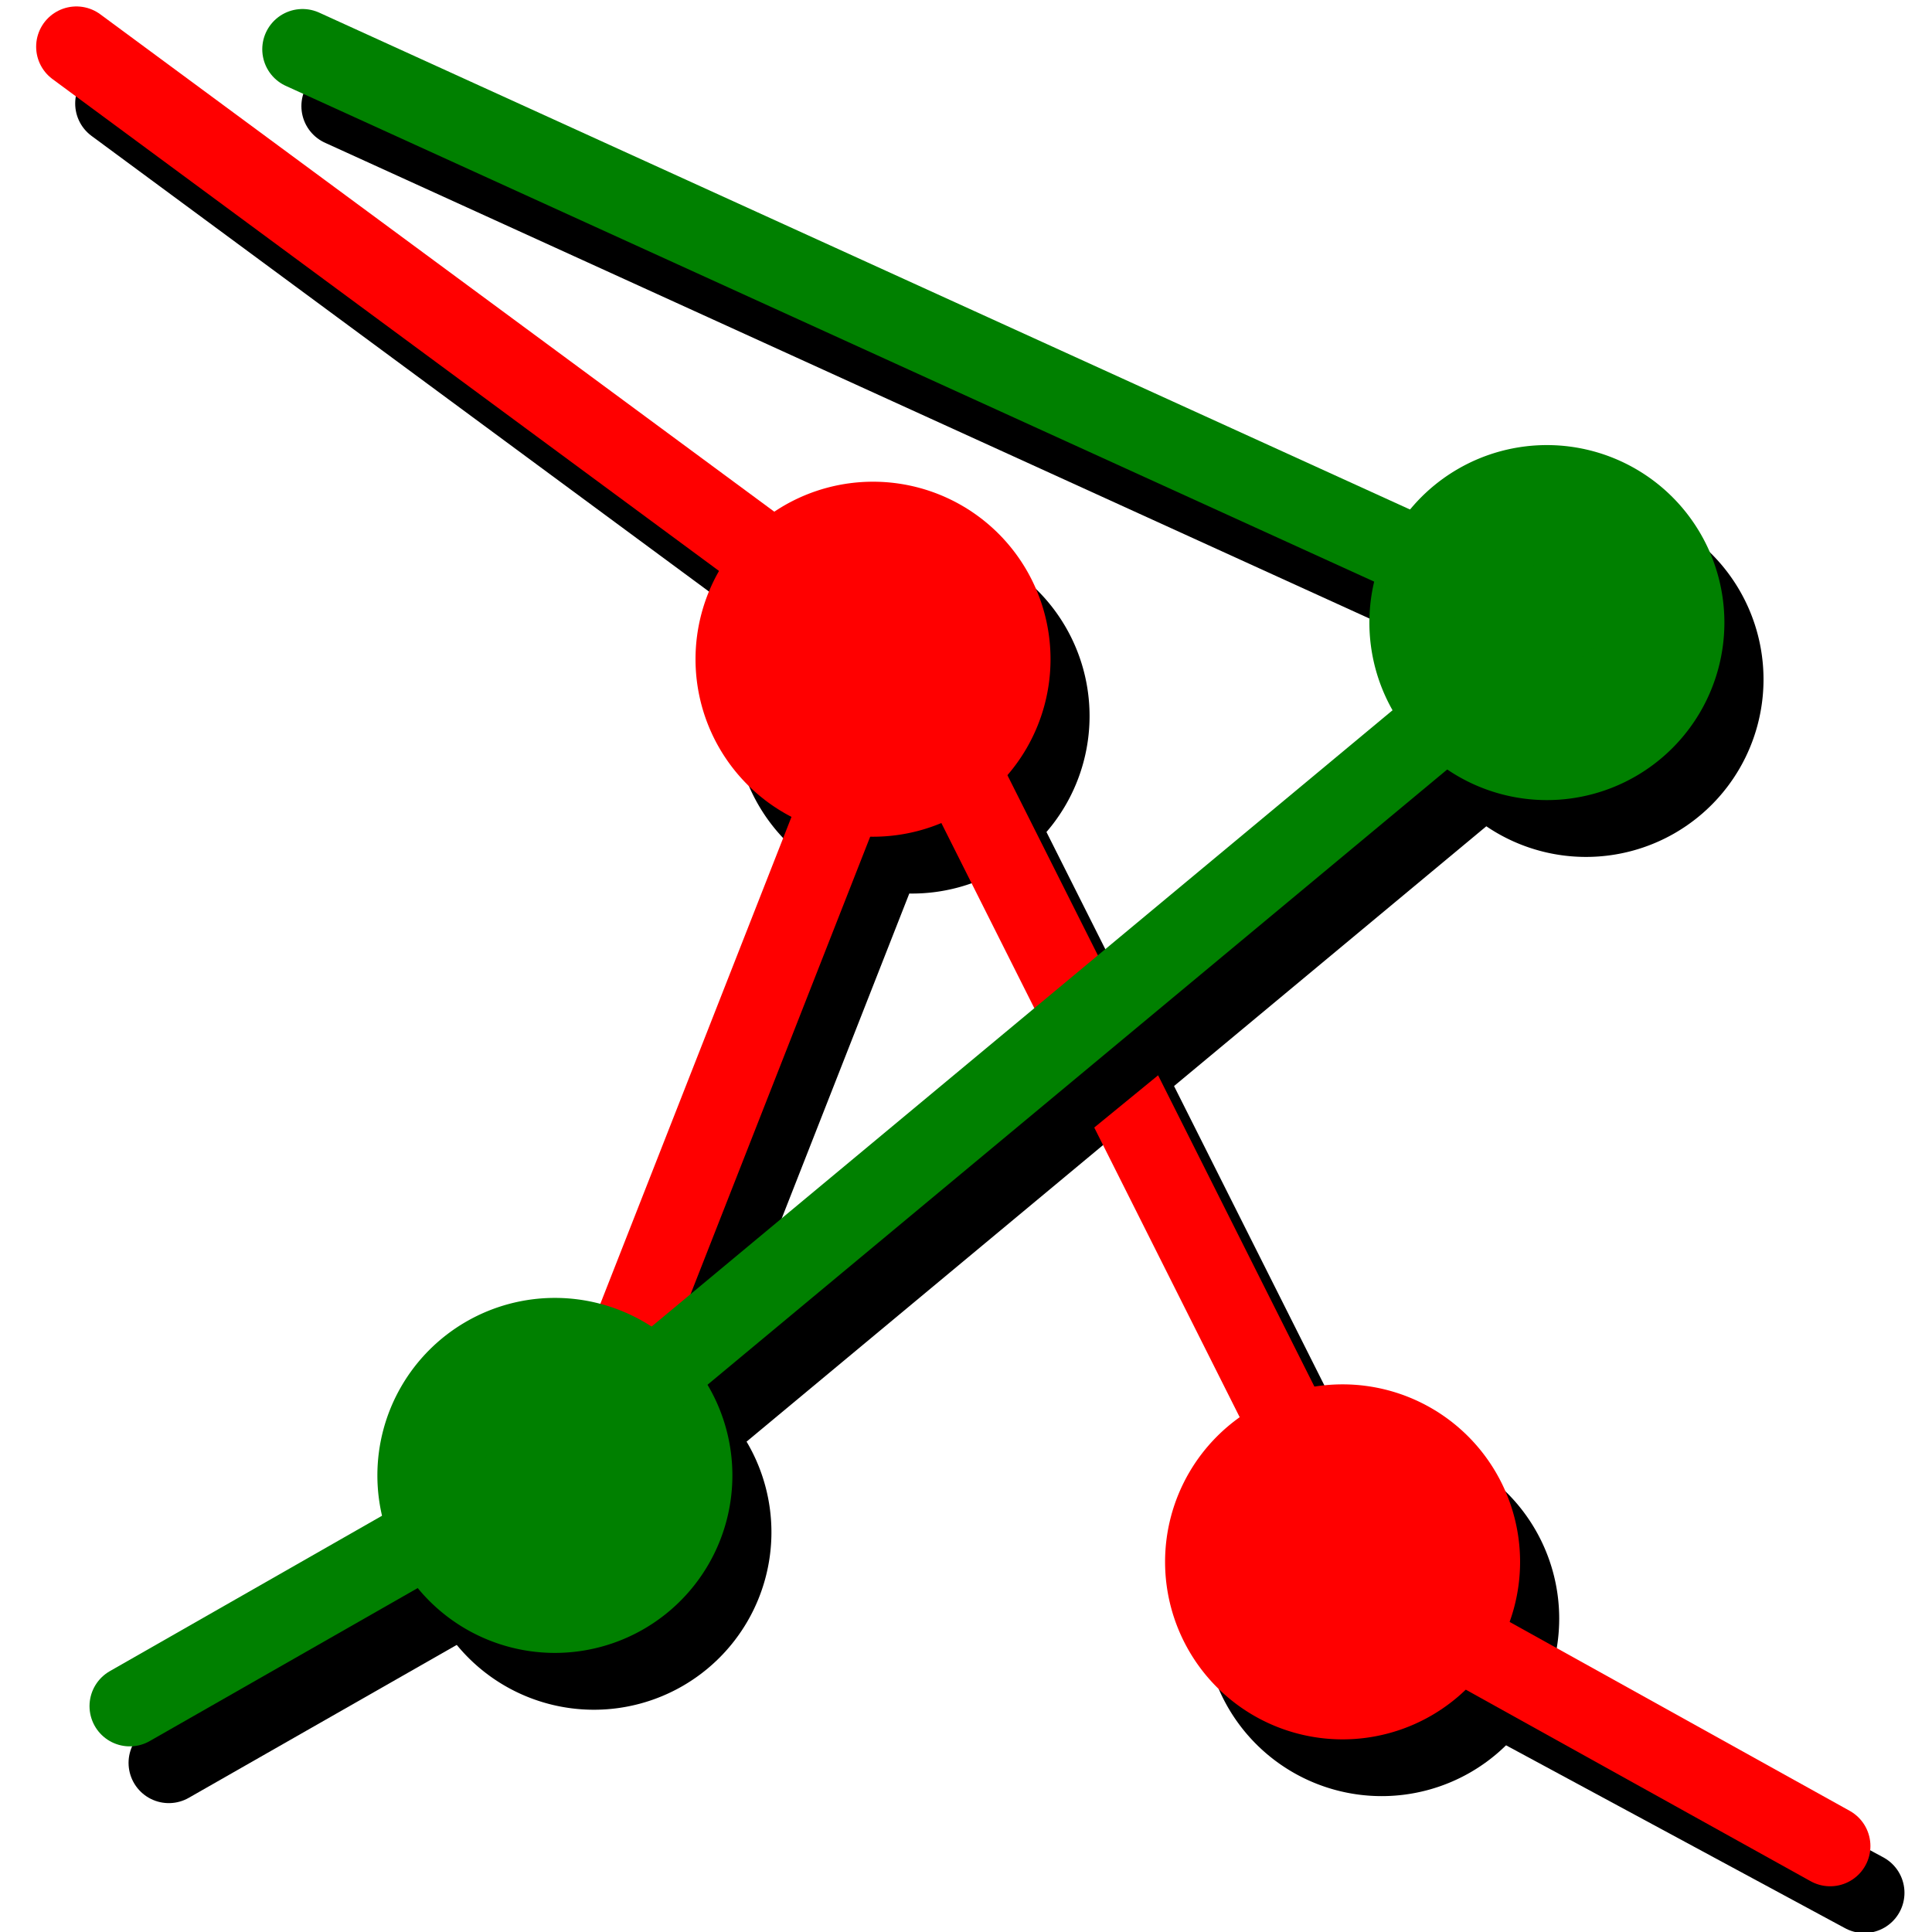
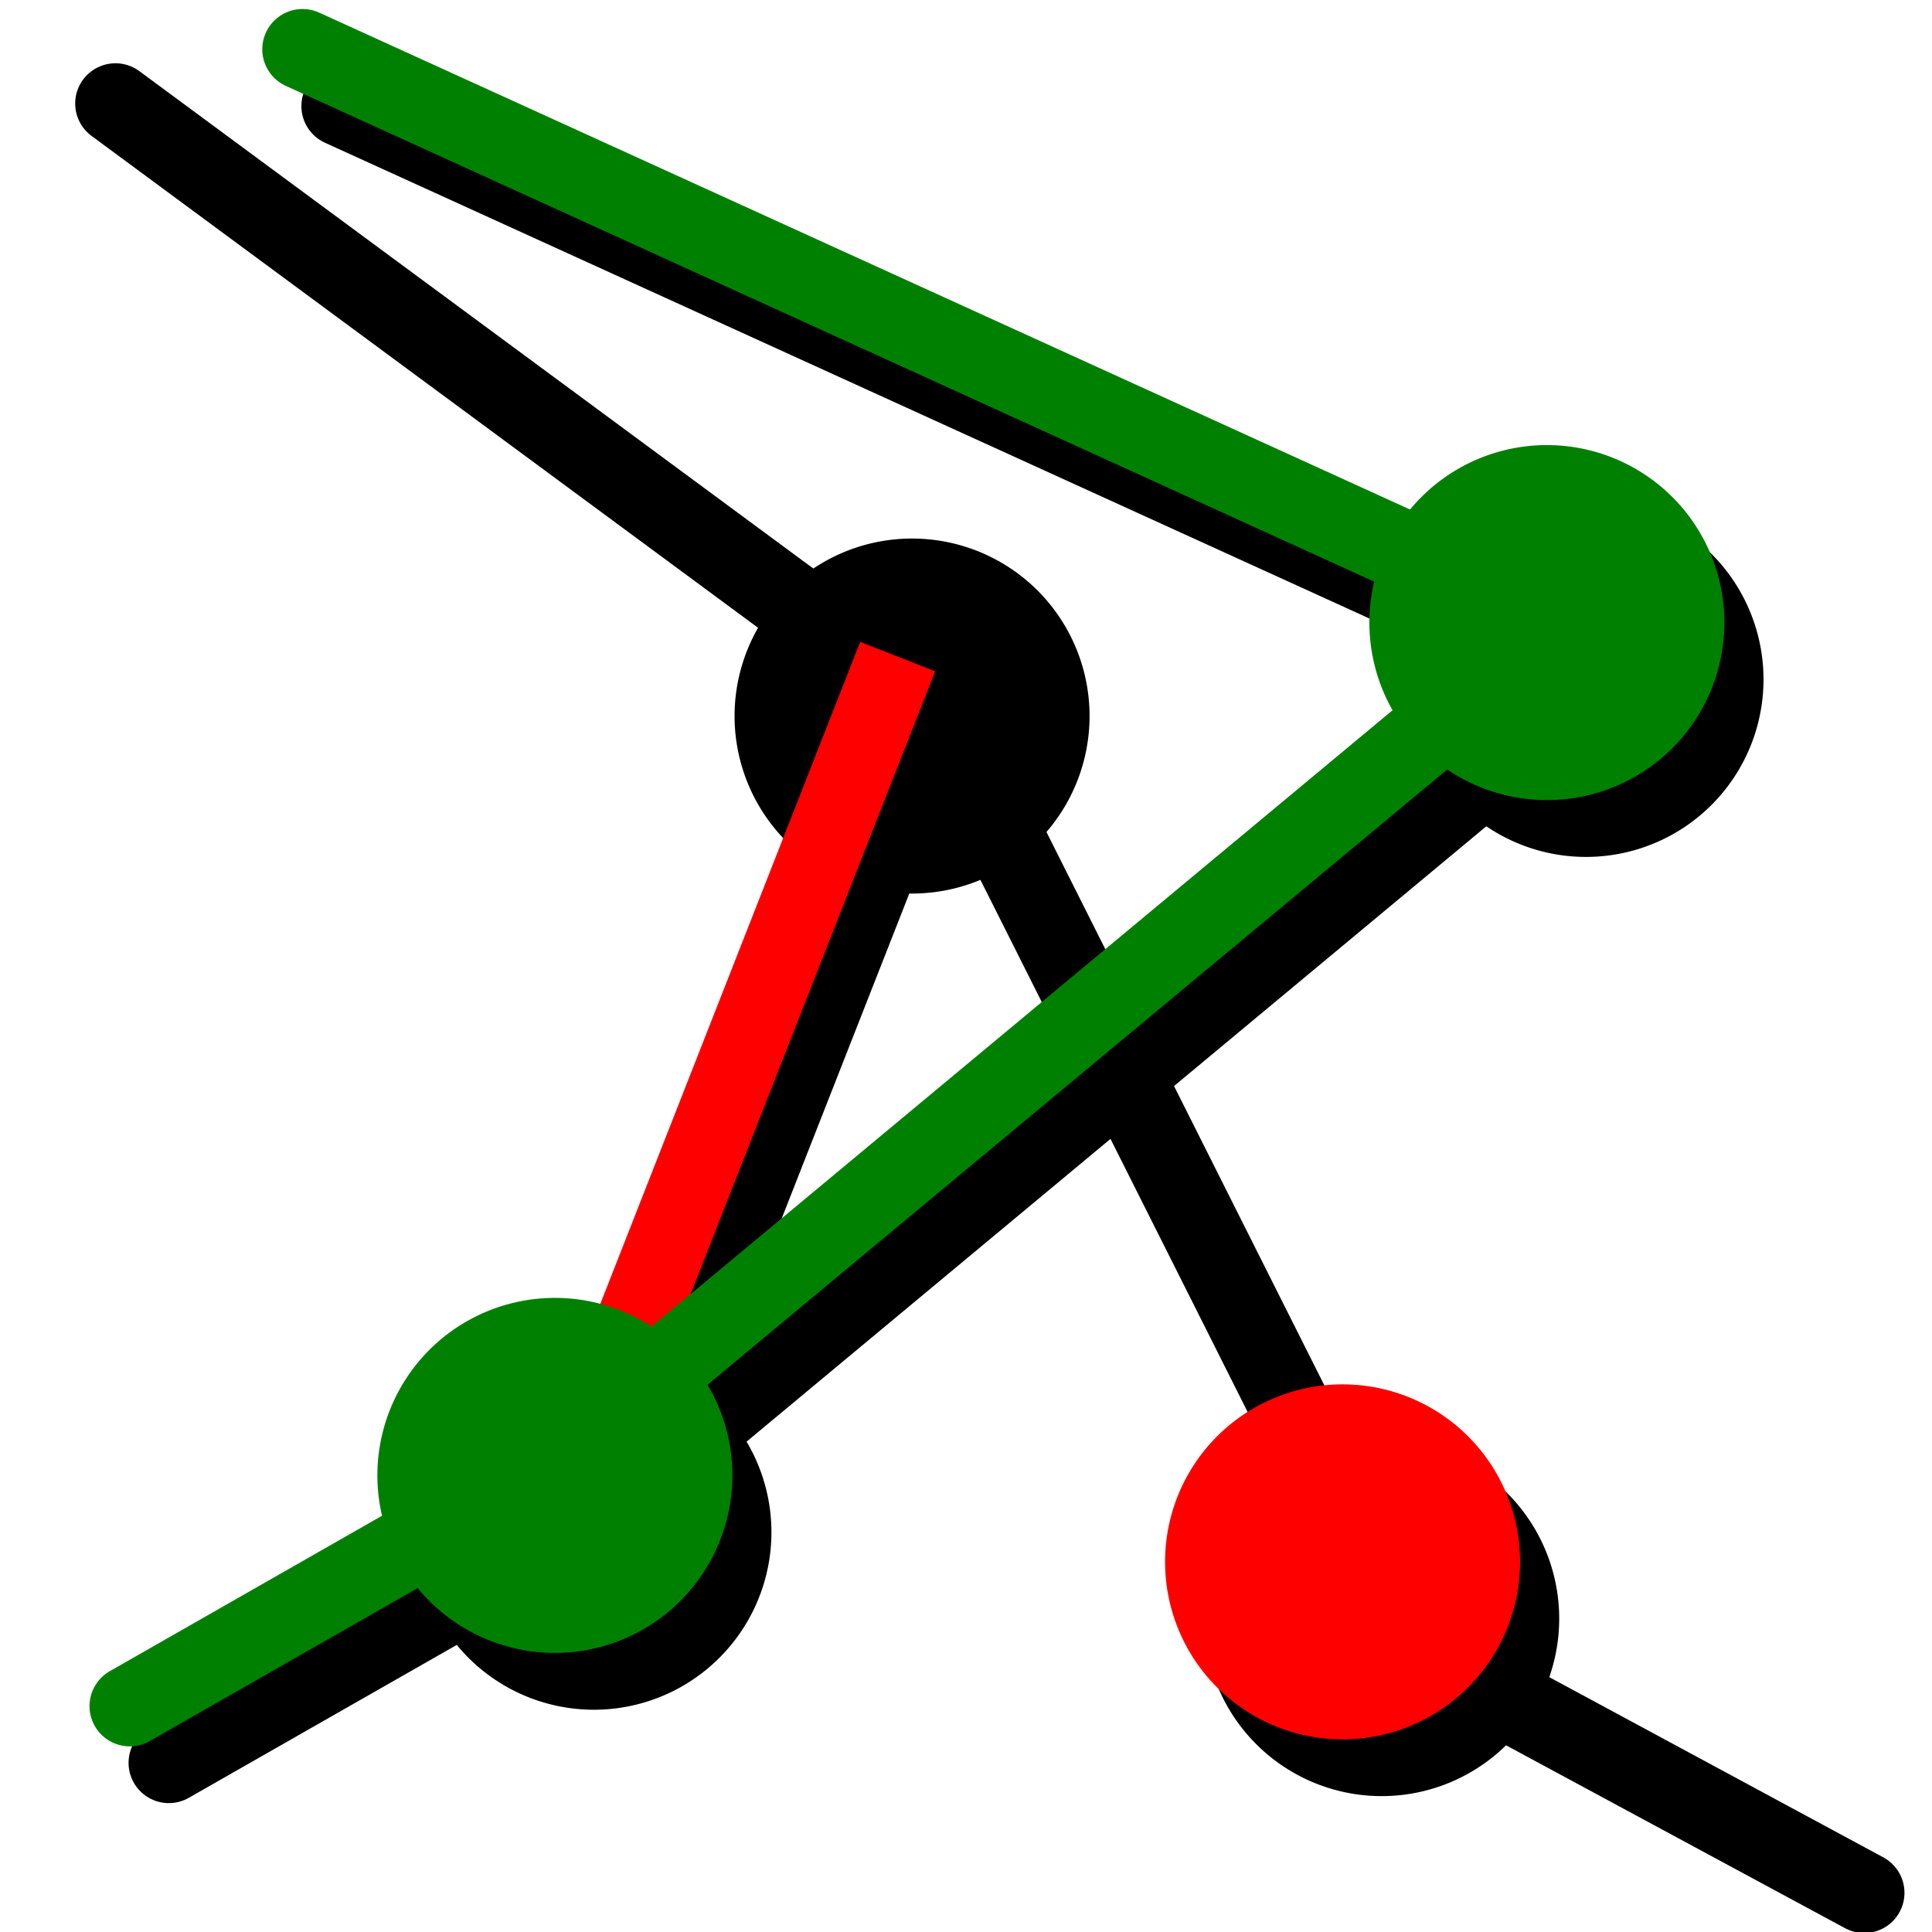
<svg xmlns="http://www.w3.org/2000/svg" xmlns:ns1="http://www.inkscape.org/namespaces/inkscape" version="1.0" width="24" height="24" id="svg2">
  <defs id="defs4">
    <filter id="filter3278">
      <feGaussianBlur id="feGaussianBlur3280" stdDeviation="0.289" ns1:collect="always" />
    </filter>
  </defs>
  <g id="layer1">
    <g transform="translate(-27.485,-5.757)" id="g2483" style="filter:url(#filter3278)">
      <path d="M 28.919,7.043 L 39.185,14.619 L 45.019,26.236 L 50.643,29.27" id="path2469" style="fill:none;fill-rule:evenodd;stroke:#000000;stroke-width:1px;stroke-linecap:round;stroke-linejoin:miter;stroke-opacity:1" />
      <path d="M 18.246,6.07 A 0.063,0.063 0 1 1 18.12,6.07 A 0.063,0.063 0 1 1 18.246,6.07 z" transform="matrix(35,0,0,35,-597.59,-197.798)" id="path2471" style="opacity:1;fill:#000000;fill-opacity:1;fill-rule:nonzero;stroke:none;stroke-width:5;stroke-linecap:butt;stroke-linejoin:miter;marker:none;marker-start:none;marker-mid:none;marker-end:none;stroke-miterlimit:4;stroke-dasharray:none;stroke-dashoffset:0;stroke-opacity:1;visibility:visible;display:inline;overflow:visible;enable-background:accumulate" />
      <path d="M 18.246,6.07 A 0.063,0.063 0 1 1 18.12,6.07 A 0.063,0.063 0 1 1 18.246,6.07 z" transform="matrix(35,0,0,35,-591.756,-186.586)" id="path2473" style="opacity:1;fill:#000000;fill-opacity:1;fill-rule:nonzero;stroke:none;stroke-width:5;stroke-linecap:butt;stroke-linejoin:miter;marker:none;marker-start:none;marker-mid:none;marker-end:none;stroke-miterlimit:4;stroke-dasharray:none;stroke-dashoffset:0;stroke-opacity:1;visibility:visible;display:inline;overflow:visible;enable-background:accumulate" />
      <path d="M 39.122,14.619 L 35.106,24.847" id="path2475" style="fill:none;fill-rule:evenodd;stroke:#000000;stroke-width:1px;stroke-linecap:butt;stroke-linejoin:miter;stroke-opacity:1" />
      <path d="M 31.729,7.075 L 47.361,14.196 L 34.671,24.752 L 29.582,27.656" id="path2477" style="fill:none;fill-rule:evenodd;stroke:#000000;stroke-width:1px;stroke-linecap:round;stroke-linejoin:miter;stroke-opacity:1" />
      <path d="M 18.246,6.07 A 0.063,0.063 0 1 1 18.12,6.07 A 0.063,0.063 0 1 1 18.246,6.07 z" transform="matrix(35,0,0,35,-589.218,-198.253)" id="path2479" style="opacity:1;fill:#000000;fill-opacity:1;fill-rule:nonzero;stroke:none;stroke-width:5;stroke-linecap:butt;stroke-linejoin:miter;marker:none;marker-start:none;marker-mid:none;marker-end:none;stroke-miterlimit:4;stroke-dasharray:none;stroke-dashoffset:0;stroke-opacity:1;visibility:visible;display:inline;overflow:visible;enable-background:accumulate" />
      <path d="M 18.246,6.07 A 0.063,0.063 0 1 1 18.12,6.07 A 0.063,0.063 0 1 1 18.246,6.07 z" transform="matrix(35,0,0,35,-601.542,-187.659)" id="path2481" style="opacity:1;fill:#000000;fill-opacity:1;fill-rule:nonzero;stroke:none;stroke-width:5;stroke-linecap:butt;stroke-linejoin:miter;marker:none;marker-start:none;marker-mid:none;marker-end:none;stroke-miterlimit:4;stroke-dasharray:none;stroke-dashoffset:0;stroke-opacity:1;visibility:visible;display:inline;overflow:visible;enable-background:accumulate" />
    </g>
-     <path d="M 0.949,0.58 L 11.215,8.156 L 17.048,19.773 L 22.735,22.932" id="path3154" style="fill:none;fill-rule:evenodd;stroke:#ff0000;stroke-width:1px;stroke-linecap:round;stroke-linejoin:miter;stroke-opacity:1" />
-     <path d="M 18.246,6.07 A 0.063,0.063 0 1 1 18.12,6.07 A 0.063,0.063 0 1 1 18.246,6.07 z" transform="matrix(35,0,0,35,-625.56,-204.261)" id="path3168" style="opacity:1;fill:#ff0000;fill-opacity:1;fill-rule:nonzero;stroke:none;stroke-width:5;stroke-linecap:butt;stroke-linejoin:miter;marker:none;marker-start:none;marker-mid:none;marker-end:none;stroke-miterlimit:4;stroke-dasharray:none;stroke-dashoffset:0;stroke-opacity:1;visibility:visible;display:inline;overflow:visible;enable-background:accumulate" />
    <path d="M 18.246,6.07 A 0.063,0.063 0 1 1 18.12,6.07 A 0.063,0.063 0 1 1 18.246,6.07 z" transform="matrix(35,0,0,35,-619.727,-193.048)" id="path3170" style="opacity:1;fill:#ff0000;fill-opacity:1;fill-rule:nonzero;stroke:none;stroke-width:5;stroke-linecap:butt;stroke-linejoin:miter;marker:none;marker-start:none;marker-mid:none;marker-end:none;stroke-miterlimit:4;stroke-dasharray:none;stroke-dashoffset:0;stroke-opacity:1;visibility:visible;display:inline;overflow:visible;enable-background:accumulate" />
    <path d="M 11.151,8.156 L 7.136,18.384" id="path3174" style="fill:none;fill-rule:evenodd;stroke:#ff0000;stroke-width:1px;stroke-linecap:butt;stroke-linejoin:miter;stroke-opacity:1" />
    <path d="M 18.246,6.07 A 0.063,0.063 0 1 1 18.12,6.07 A 0.063,0.063 0 1 1 18.246,6.07 z" transform="matrix(35,0,0,35,-617.189,-204.716)" id="path3164" style="opacity:1;fill:#008000;fill-opacity:1;fill-rule:nonzero;stroke:none;stroke-width:5;stroke-linecap:butt;stroke-linejoin:miter;marker:none;marker-start:none;marker-mid:none;marker-end:none;stroke-miterlimit:4;stroke-dasharray:none;stroke-dashoffset:0;stroke-opacity:1;visibility:visible;display:inline;overflow:visible;enable-background:accumulate" />
    <path d="M 18.246,6.07 A 0.063,0.063 0 1 1 18.12,6.07 A 0.063,0.063 0 1 1 18.246,6.07 z" transform="matrix(35,0,0,35,-629.512,-194.122)" id="path3166" style="opacity:1;fill:#008000;fill-opacity:1;fill-rule:nonzero;stroke:none;stroke-width:5;stroke-linecap:butt;stroke-linejoin:miter;marker:none;marker-start:none;marker-mid:none;marker-end:none;stroke-miterlimit:4;stroke-dasharray:none;stroke-dashoffset:0;stroke-opacity:1;visibility:visible;display:inline;overflow:visible;enable-background:accumulate" />
    <g transform="translate(0.259,-7.061)" id="g3244" style="filter:url(#filter3278)">
      <path d="M 14.083,19.809 L 12.795,20.863" id="path3254" style="fill:none;fill-rule:evenodd;stroke:#000000;stroke-width:1px;stroke-linecap:round;stroke-linejoin:miter;stroke-opacity:1" />
    </g>
    <path d="M 3.758,0.612 L 19.391,7.733 L 6.7,18.289 L 1.612,21.194" id="path3172" style="fill:none;fill-rule:evenodd;stroke:#008000;stroke-width:1px;stroke-linecap:round;stroke-linejoin:miter;stroke-opacity:1" />
  </g>
</svg>